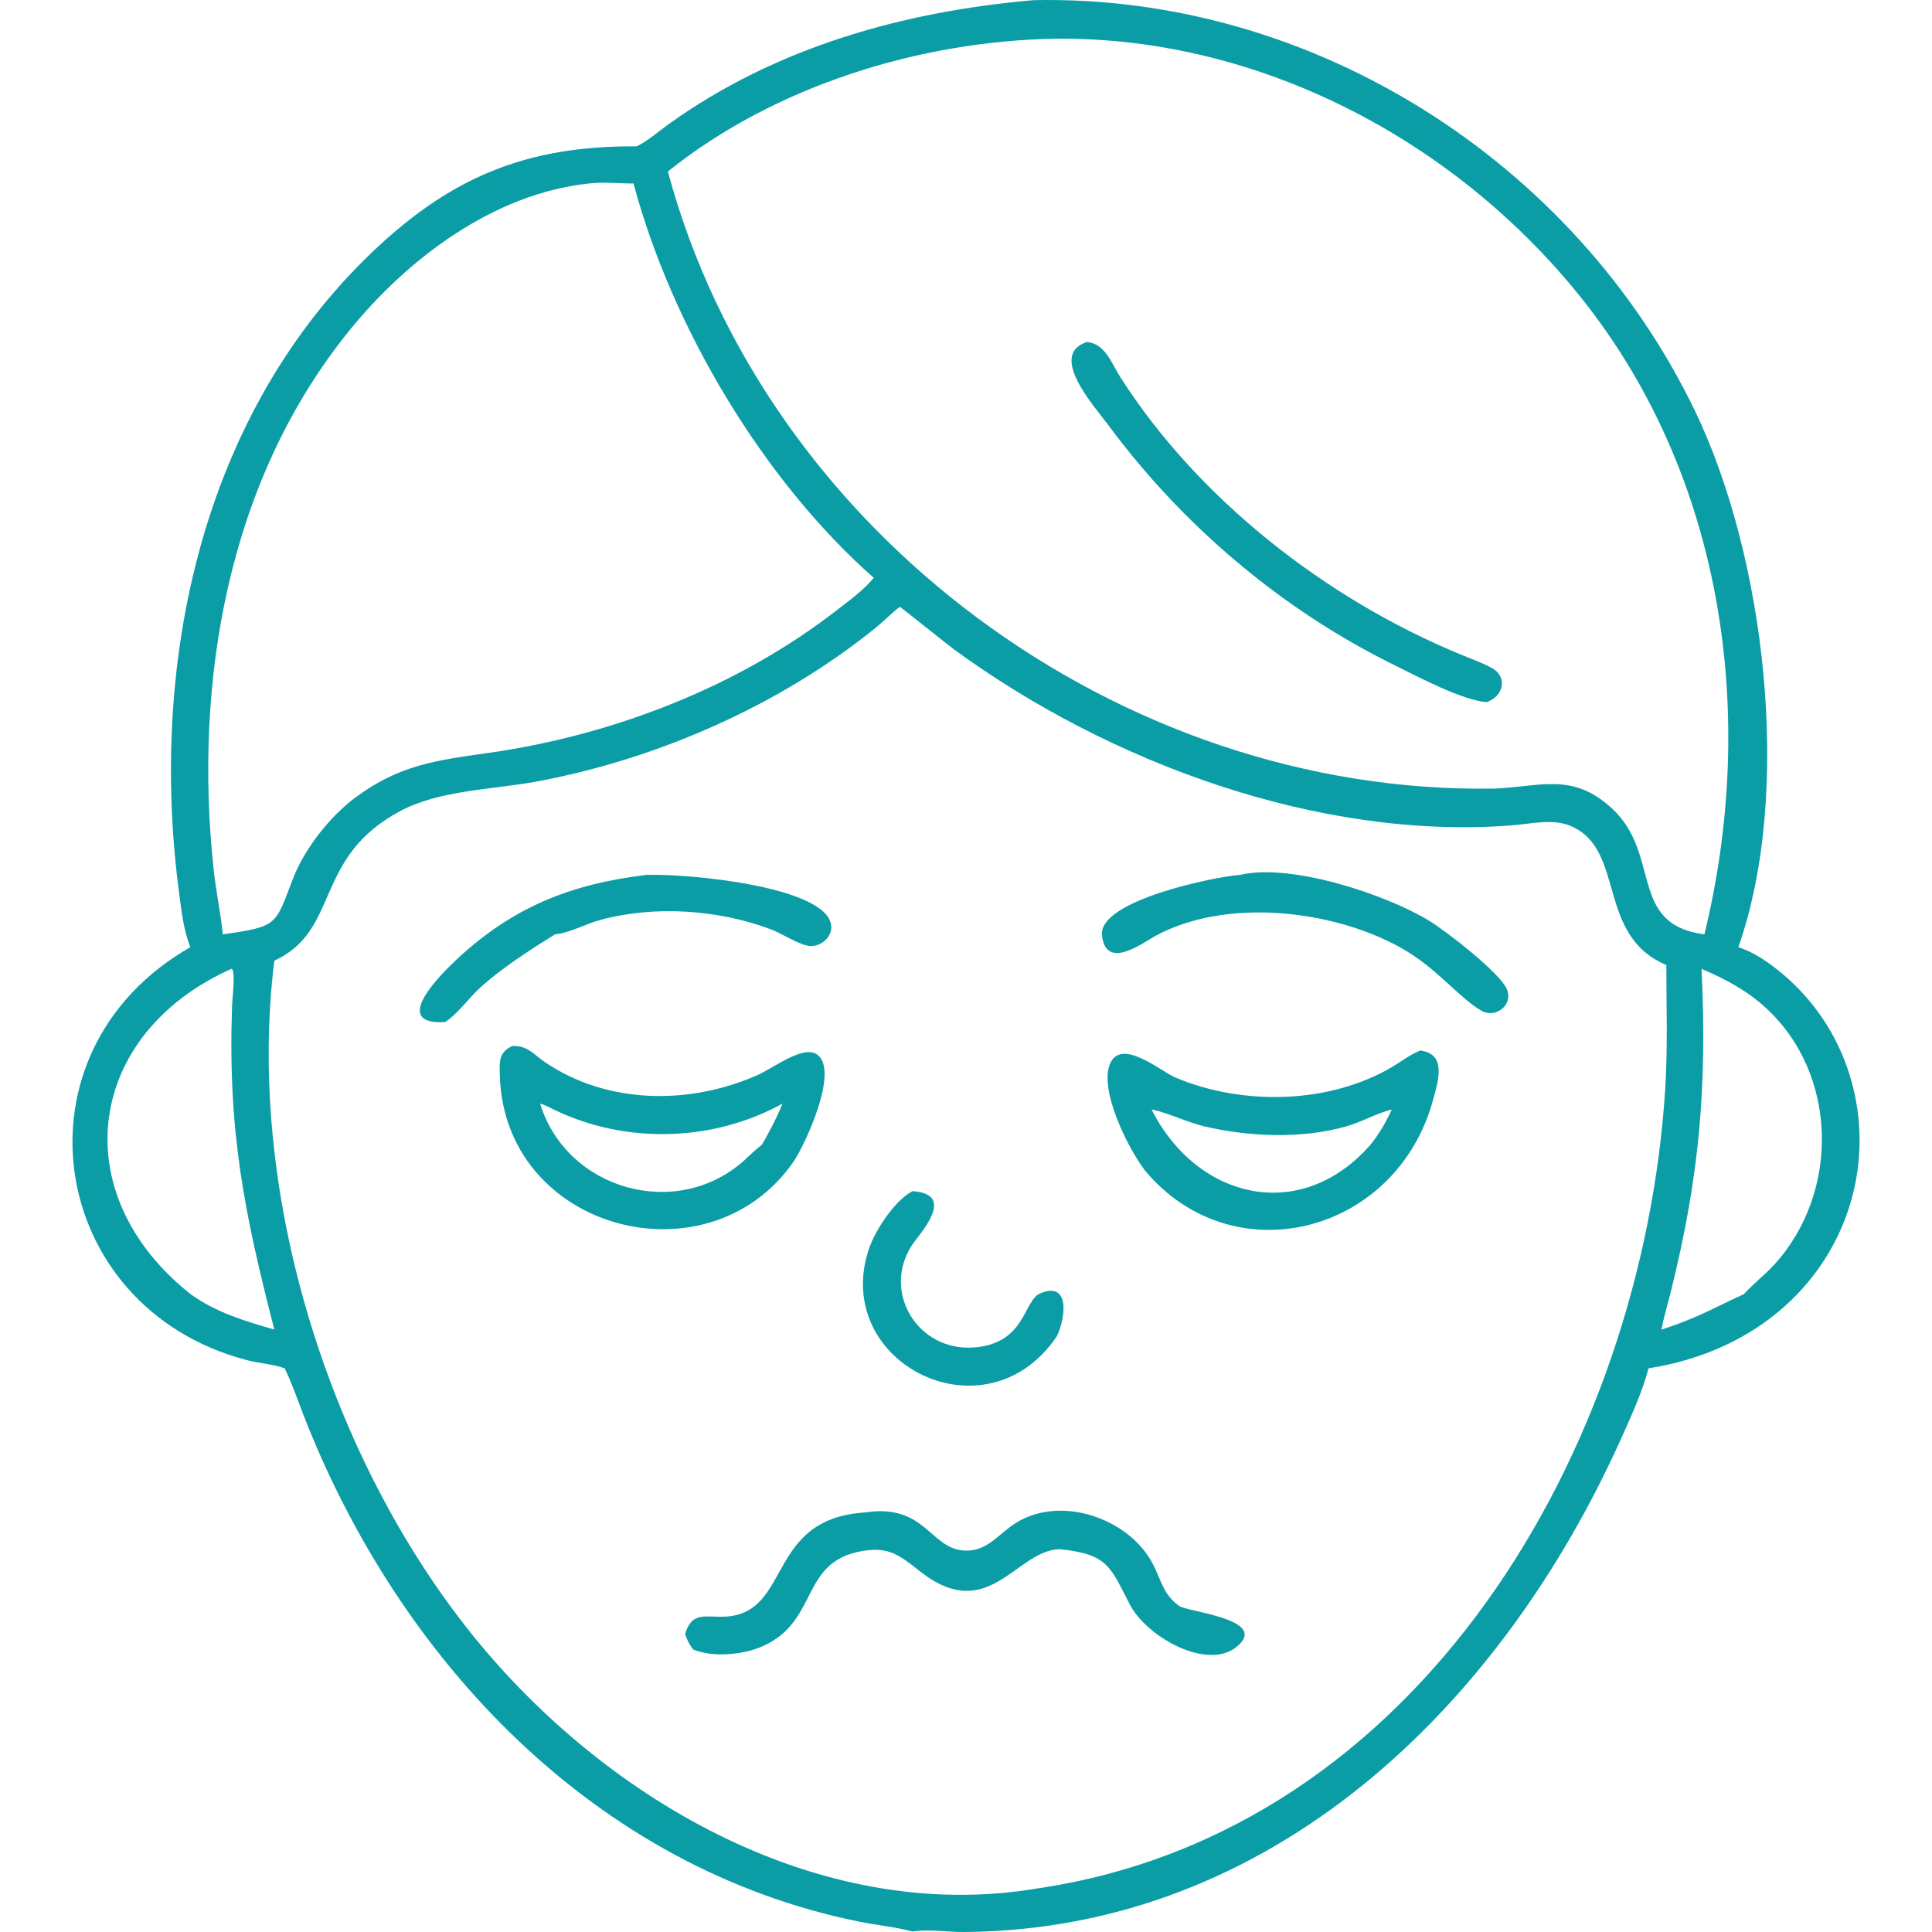
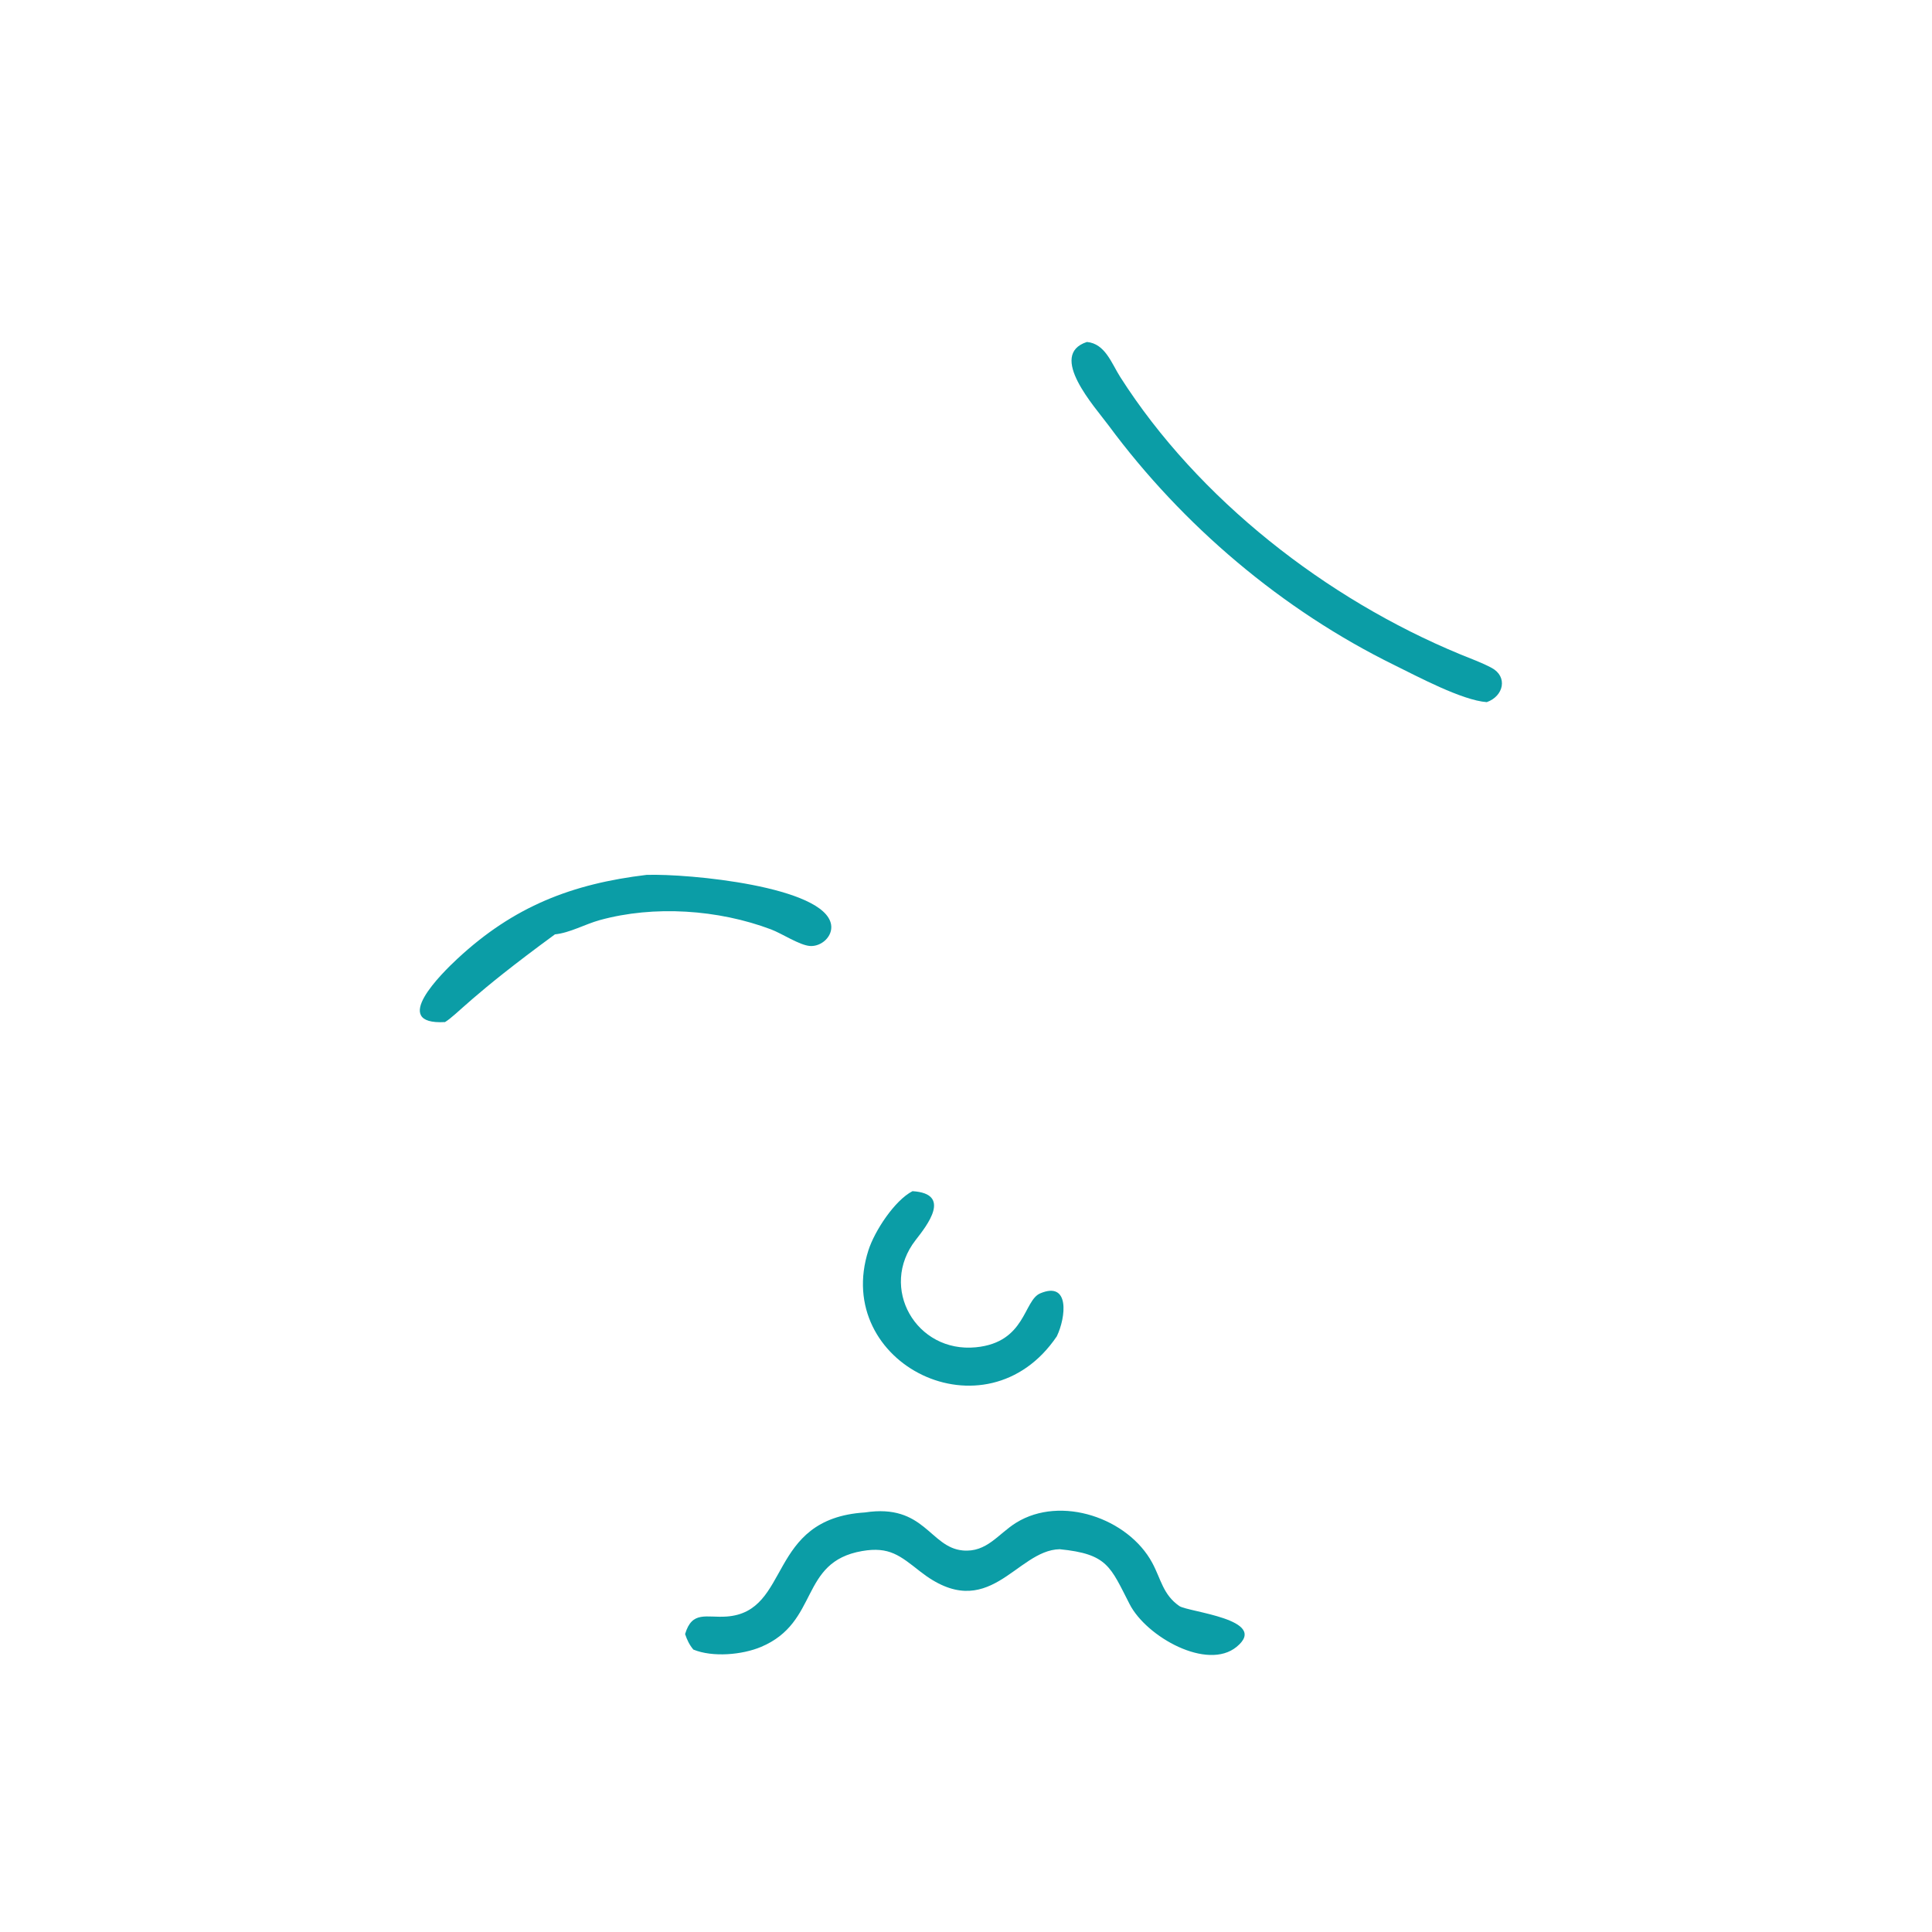
<svg xmlns="http://www.w3.org/2000/svg" width="80" height="80" viewBox="0 0 80 80" fill="none">
-   <path d="M42.807 0.006C54.326 -0.234 65.195 6.667 70.182 17.006C73.08 23.014 74.257 32.747 71.981 39.221C72.46 39.378 72.871 39.617 73.278 39.911C77.371 42.867 78.19 48.578 75.228 52.627C73.56 54.906 71.023 56.23 68.262 56.659C68.004 57.638 67.558 58.609 67.144 59.532C62.154 70.655 52.678 79.912 39.919 80C39.227 80.005 38.528 79.883 37.838 79.972L37.784 79.98C37.057 79.784 36.319 79.722 35.584 79.573C24.626 77.356 16.52 68.754 12.563 58.585C12.322 57.965 12.103 57.318 11.815 56.718L11.787 56.659C11.266 56.474 10.731 56.454 10.202 56.315C1.915 54.129 0.3 43.549 7.882 39.221C7.599 38.511 7.521 37.755 7.42 37.003C6.178 27.671 8.238 17.496 15.145 10.699C18.534 7.364 21.738 6.028 26.362 6.06C26.843 5.827 27.259 5.448 27.692 5.138C32.134 1.95 37.421 0.472 42.807 0.006ZM37.257 25.128C36.908 25.396 36.607 25.713 36.267 25.989C32.311 29.193 27.29 31.401 22.309 32.346C20.448 32.699 18.219 32.7 16.556 33.593C12.948 35.532 14.113 38.505 11.359 39.782C10.19 49.2 13.508 59.965 19.284 67.349C24.761 74.35 33.838 79.75 42.988 78.191C58.834 75.844 68.011 59.925 68.953 45.093C69.06 43.394 69 41.662 68.999 39.96C66.071 38.723 67.337 35.175 65.039 34.201C64.3 33.887 63.361 34.118 62.594 34.177C54.605 34.797 45.898 31.57 39.491 26.881C39.253 26.707 37.304 25.14 37.257 25.128ZM43.761 1.602C38.133 1.684 32.089 3.544 27.656 7.101C31.66 22.031 46.372 32.909 61.869 32.654C63.789 32.579 65.106 31.965 66.74 33.468C68.823 35.384 67.396 38.269 70.575 38.69C72.783 29.638 71.386 19.756 65.499 12.363C60.297 5.832 52.182 1.538 43.761 1.602ZM24.38 7.598C20.439 8.019 16.883 10.703 14.455 13.701C9.423 19.915 8.008 28.252 8.849 36.025C8.945 36.917 9.136 37.798 9.227 38.69C11.513 38.365 11.392 38.313 12.118 36.416C12.603 35.15 13.64 33.829 14.724 33.017C16.555 31.667 18.048 31.486 20.265 31.17C25.366 30.445 30.534 28.45 34.608 25.299C35.124 24.9 35.771 24.432 36.18 23.927C31.599 19.888 27.817 13.528 26.233 7.598C25.63 7.6 24.976 7.528 24.38 7.598ZM9.587 40.116C3.581 42.797 2.622 49.392 7.882 53.581C8.935 54.343 10.124 54.697 11.359 55.056C10.111 50.187 9.427 46.854 9.61 41.623C9.617 41.406 9.764 40.158 9.587 40.116ZM70.457 40.116C70.69 44.965 70.379 48.7 69.179 53.51C69.051 54.024 68.895 54.536 68.795 55.056C70.266 54.584 70.911 54.185 72.218 53.581L72.247 53.549C72.635 53.126 73.097 52.776 73.483 52.35C76.196 49.36 76.115 44.437 73.076 41.694C72.284 40.979 71.426 40.539 70.457 40.116Z" fill="#0B9DA6" />
  <path d="M45.007 14.16C45.763 14.229 46.026 15.045 46.387 15.611C49.615 20.673 54.924 24.806 60.461 27.092C60.895 27.272 61.355 27.434 61.769 27.657C62.44 28.019 62.269 28.825 61.564 29.074C60.54 29.001 58.672 27.999 57.731 27.537C53.091 25.258 48.967 21.758 45.902 17.614C45.337 16.849 43.369 14.694 45.007 14.16Z" fill="#0B9DA6" />
  <path d="M37.784 49.324C39.431 49.425 38.385 50.744 37.914 51.349C36.382 53.315 37.93 56.034 40.413 55.788C42.478 55.584 42.377 53.849 43.074 53.555C44.308 53.034 44.138 54.547 43.761 55.333C40.831 59.666 34.447 56.463 35.961 51.767C36.217 50.973 37.04 49.709 37.784 49.324Z" fill="#0B9DA6" />
-   <path d="M26.772 36.227C28.509 36.17 34.157 36.704 34.414 38.287C34.493 38.776 34.008 39.206 33.537 39.171C33.104 39.139 32.377 38.654 31.929 38.485C29.741 37.66 27.08 37.48 24.834 38.1C24.225 38.268 23.602 38.626 22.979 38.69C21.922 39.351 20.878 40.018 19.939 40.843C19.454 41.269 18.944 42.005 18.427 42.322C16.092 42.453 18.317 40.279 18.938 39.702C21.278 37.526 23.688 36.597 26.772 36.227Z" fill="#0B9DA6" />
-   <path d="M51.346 36.226C53.455 35.728 57.419 37.045 59.19 38.133C59.854 38.539 62.112 40.273 62.4 40.969C62.67 41.623 61.913 42.189 61.338 41.85C60.364 41.277 59.467 40.045 57.961 39.22C55.143 37.666 50.75 37.164 47.828 38.763C47.304 39.05 45.786 40.204 45.631 38.725C45.479 37.275 50.358 36.294 51.346 36.226Z" fill="#0B9DA6" />
+   <path d="M26.772 36.227C28.509 36.17 34.157 36.704 34.414 38.287C34.493 38.776 34.008 39.206 33.537 39.171C33.104 39.139 32.377 38.654 31.929 38.485C29.741 37.66 27.08 37.48 24.834 38.1C24.225 38.268 23.602 38.626 22.979 38.69C19.454 41.269 18.944 42.005 18.427 42.322C16.092 42.453 18.317 40.279 18.938 39.702C21.278 37.526 23.688 36.597 26.772 36.227Z" fill="#0B9DA6" />
  <path d="M35.817 62.627C38.283 62.248 38.499 64.076 39.867 64.201C40.861 64.292 41.33 63.515 42.078 63.052C43.935 61.903 46.715 62.865 47.712 64.713C48.073 65.381 48.156 66.034 48.833 66.502C49.194 66.751 52.594 67.05 51.207 68.191C49.991 69.191 47.475 67.784 46.777 66.428C45.976 64.872 45.868 64.347 43.88 64.15C42.064 64.185 40.944 67.3 38.103 65.072C37.268 64.417 36.826 64.031 35.701 64.225C33.08 64.676 33.946 67.171 31.513 68.195C30.73 68.525 29.506 68.633 28.71 68.305C28.544 68.106 28.451 67.906 28.368 67.664C28.66 66.68 29.249 66.996 30.081 66.938C32.781 66.751 31.729 62.883 35.817 62.627Z" fill="#0B9DA6" />
-   <path d="M58.81 43.5C59.921 43.634 59.546 44.774 59.355 45.492C57.864 51.096 51.066 52.838 47.416 48.475C46.701 47.54 45.503 45.129 45.964 44.047C46.43 42.956 48.071 44.361 48.655 44.61C51.421 45.792 55.066 45.729 57.686 44.155C58.051 43.936 58.413 43.655 58.81 43.5ZM47.684 45.942C49.572 49.676 53.866 50.685 56.739 47.411C57.108 46.954 57.388 46.476 57.63 45.942C56.977 46.105 56.392 46.457 55.745 46.642C53.914 47.166 51.691 47.075 49.852 46.636C49.119 46.461 48.337 46.064 47.684 45.942Z" fill="#0B9DA6" />
-   <path d="M21.207 43.315C21.842 43.278 22.087 43.658 22.58 43.991C25.159 45.73 28.516 45.755 31.314 44.541C32.038 44.227 33.207 43.29 33.8 43.645C34.813 44.253 33.319 47.444 32.844 48.124C29.312 53.173 20.88 50.952 20.696 44.529C20.68 43.979 20.646 43.571 21.207 43.315ZM22.366 45.697C23.45 49.256 28.009 50.572 30.821 48.046C31.059 47.832 31.284 47.596 31.544 47.409C31.867 46.851 32.161 46.294 32.402 45.697C29.545 47.278 25.971 47.377 23.029 45.991C22.814 45.89 22.593 45.763 22.366 45.697Z" fill="#0B9DA6" />
</svg>